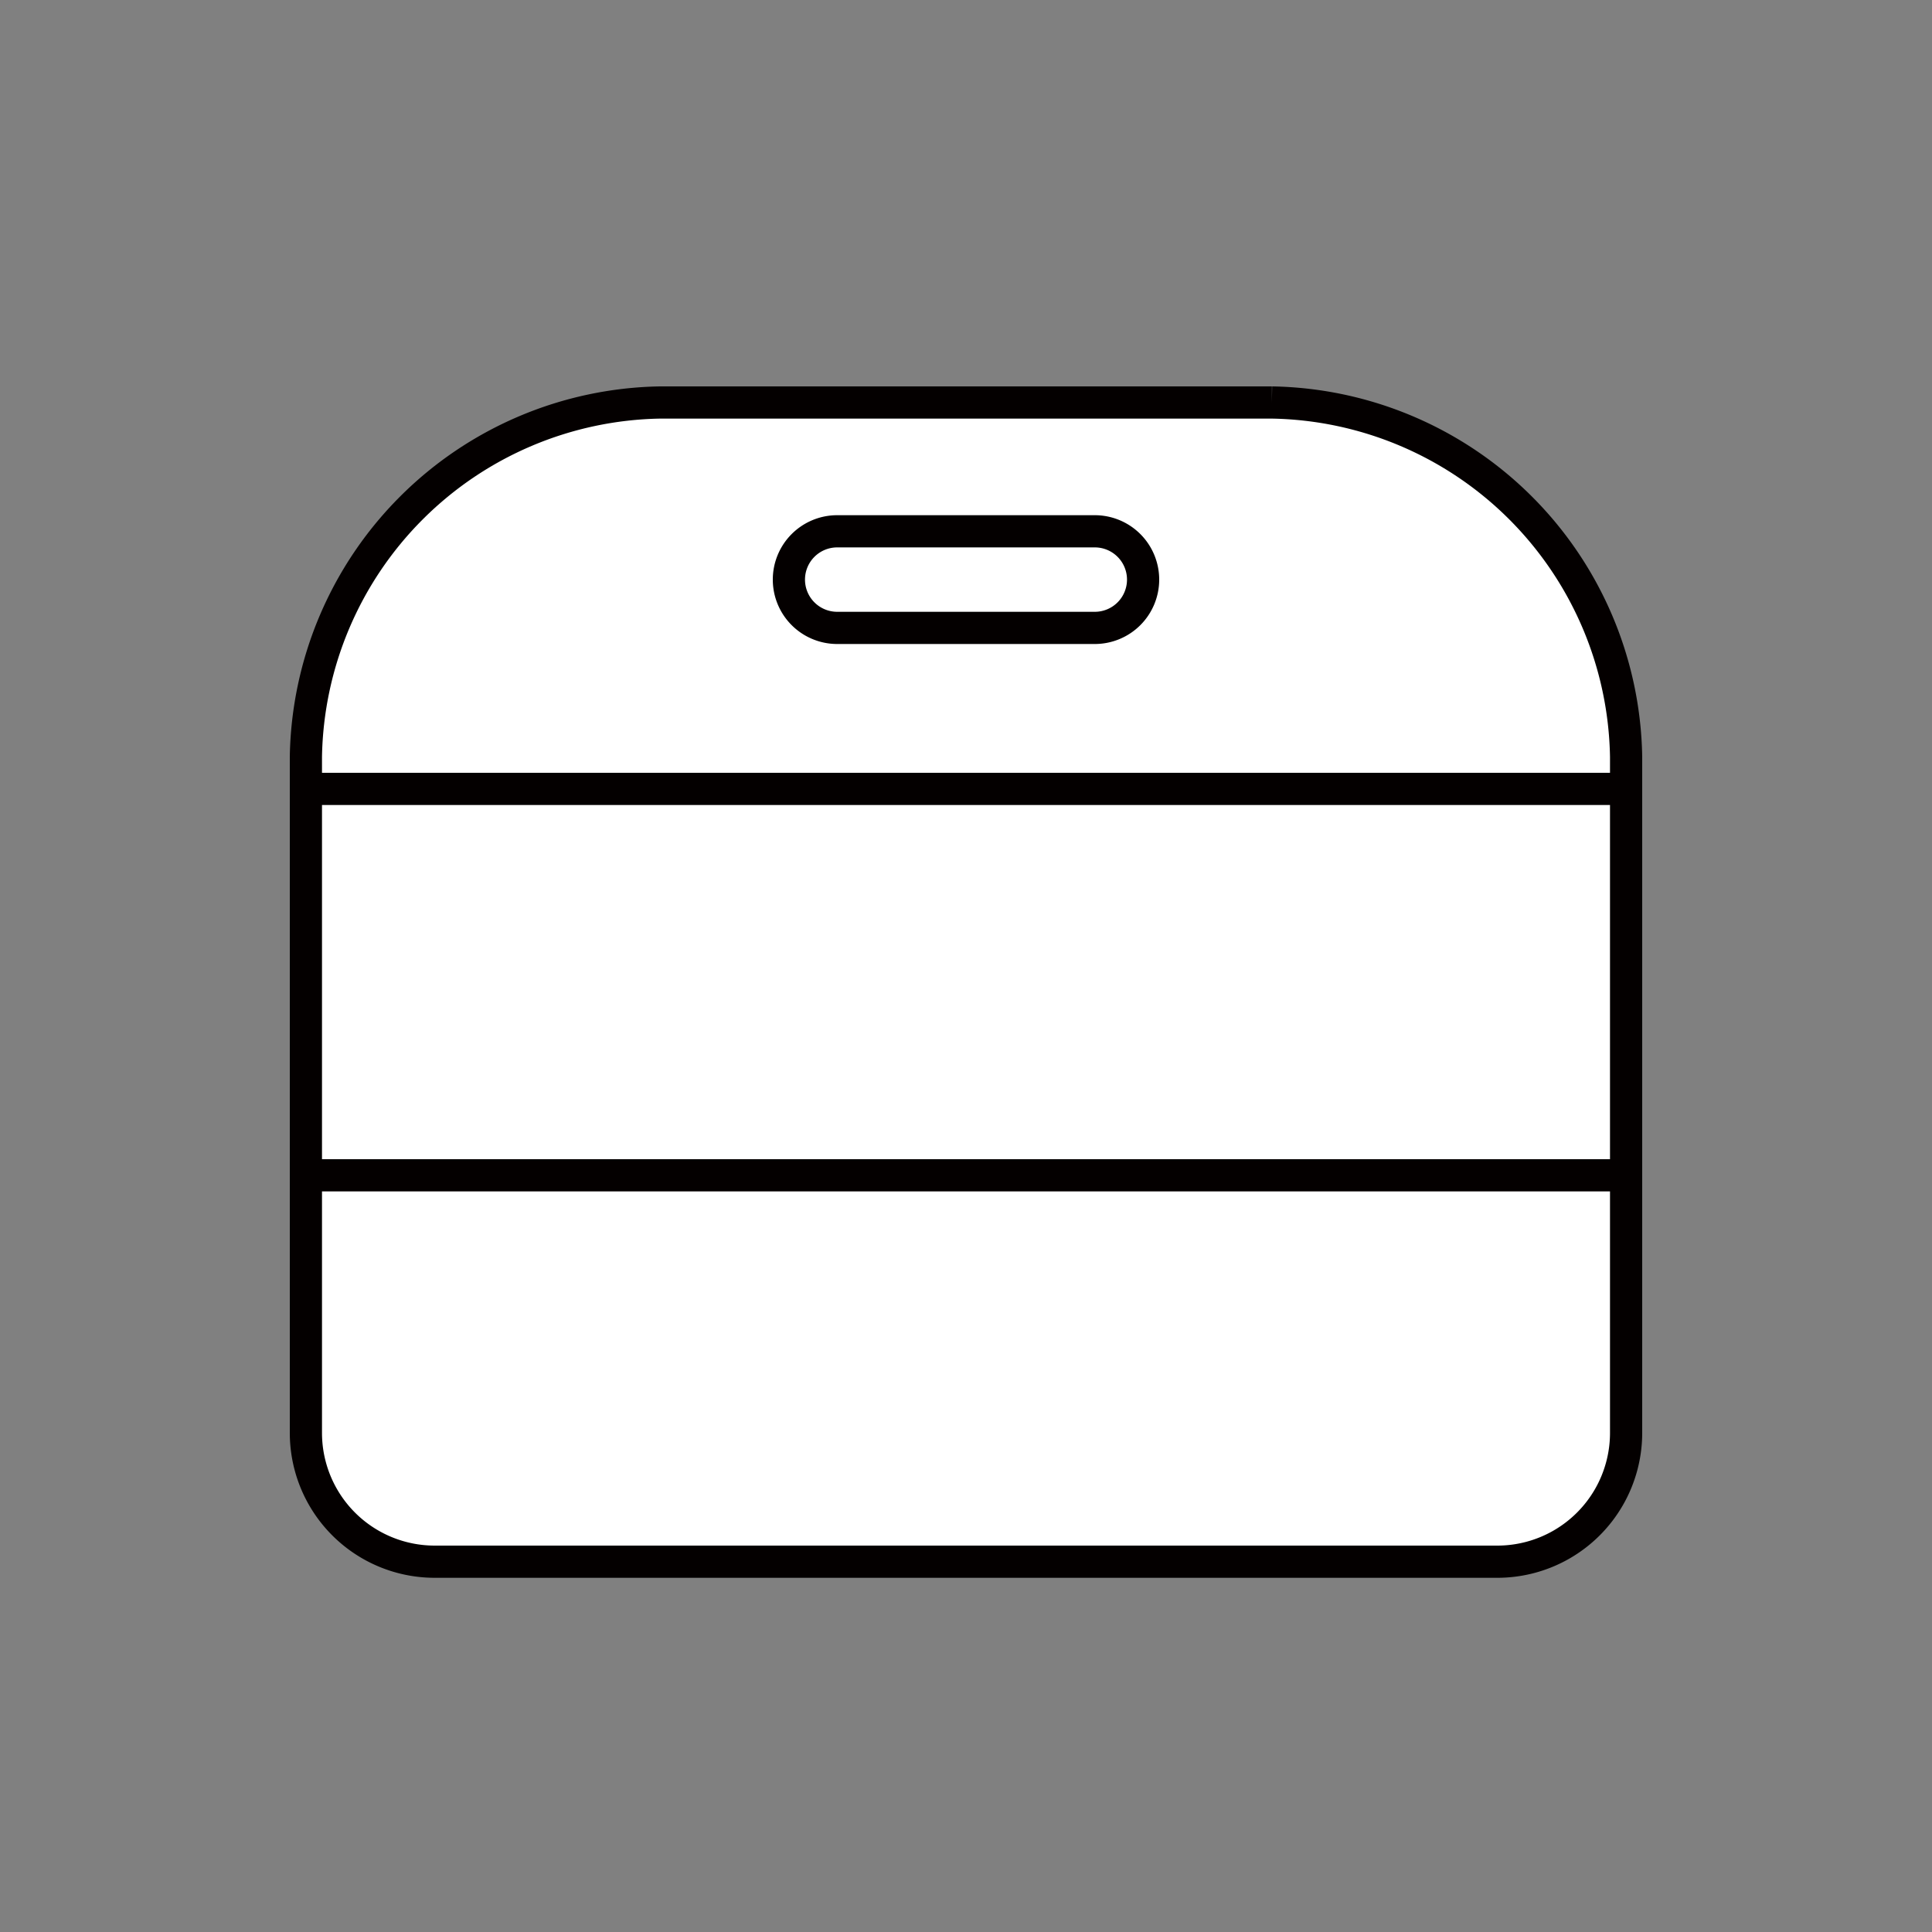
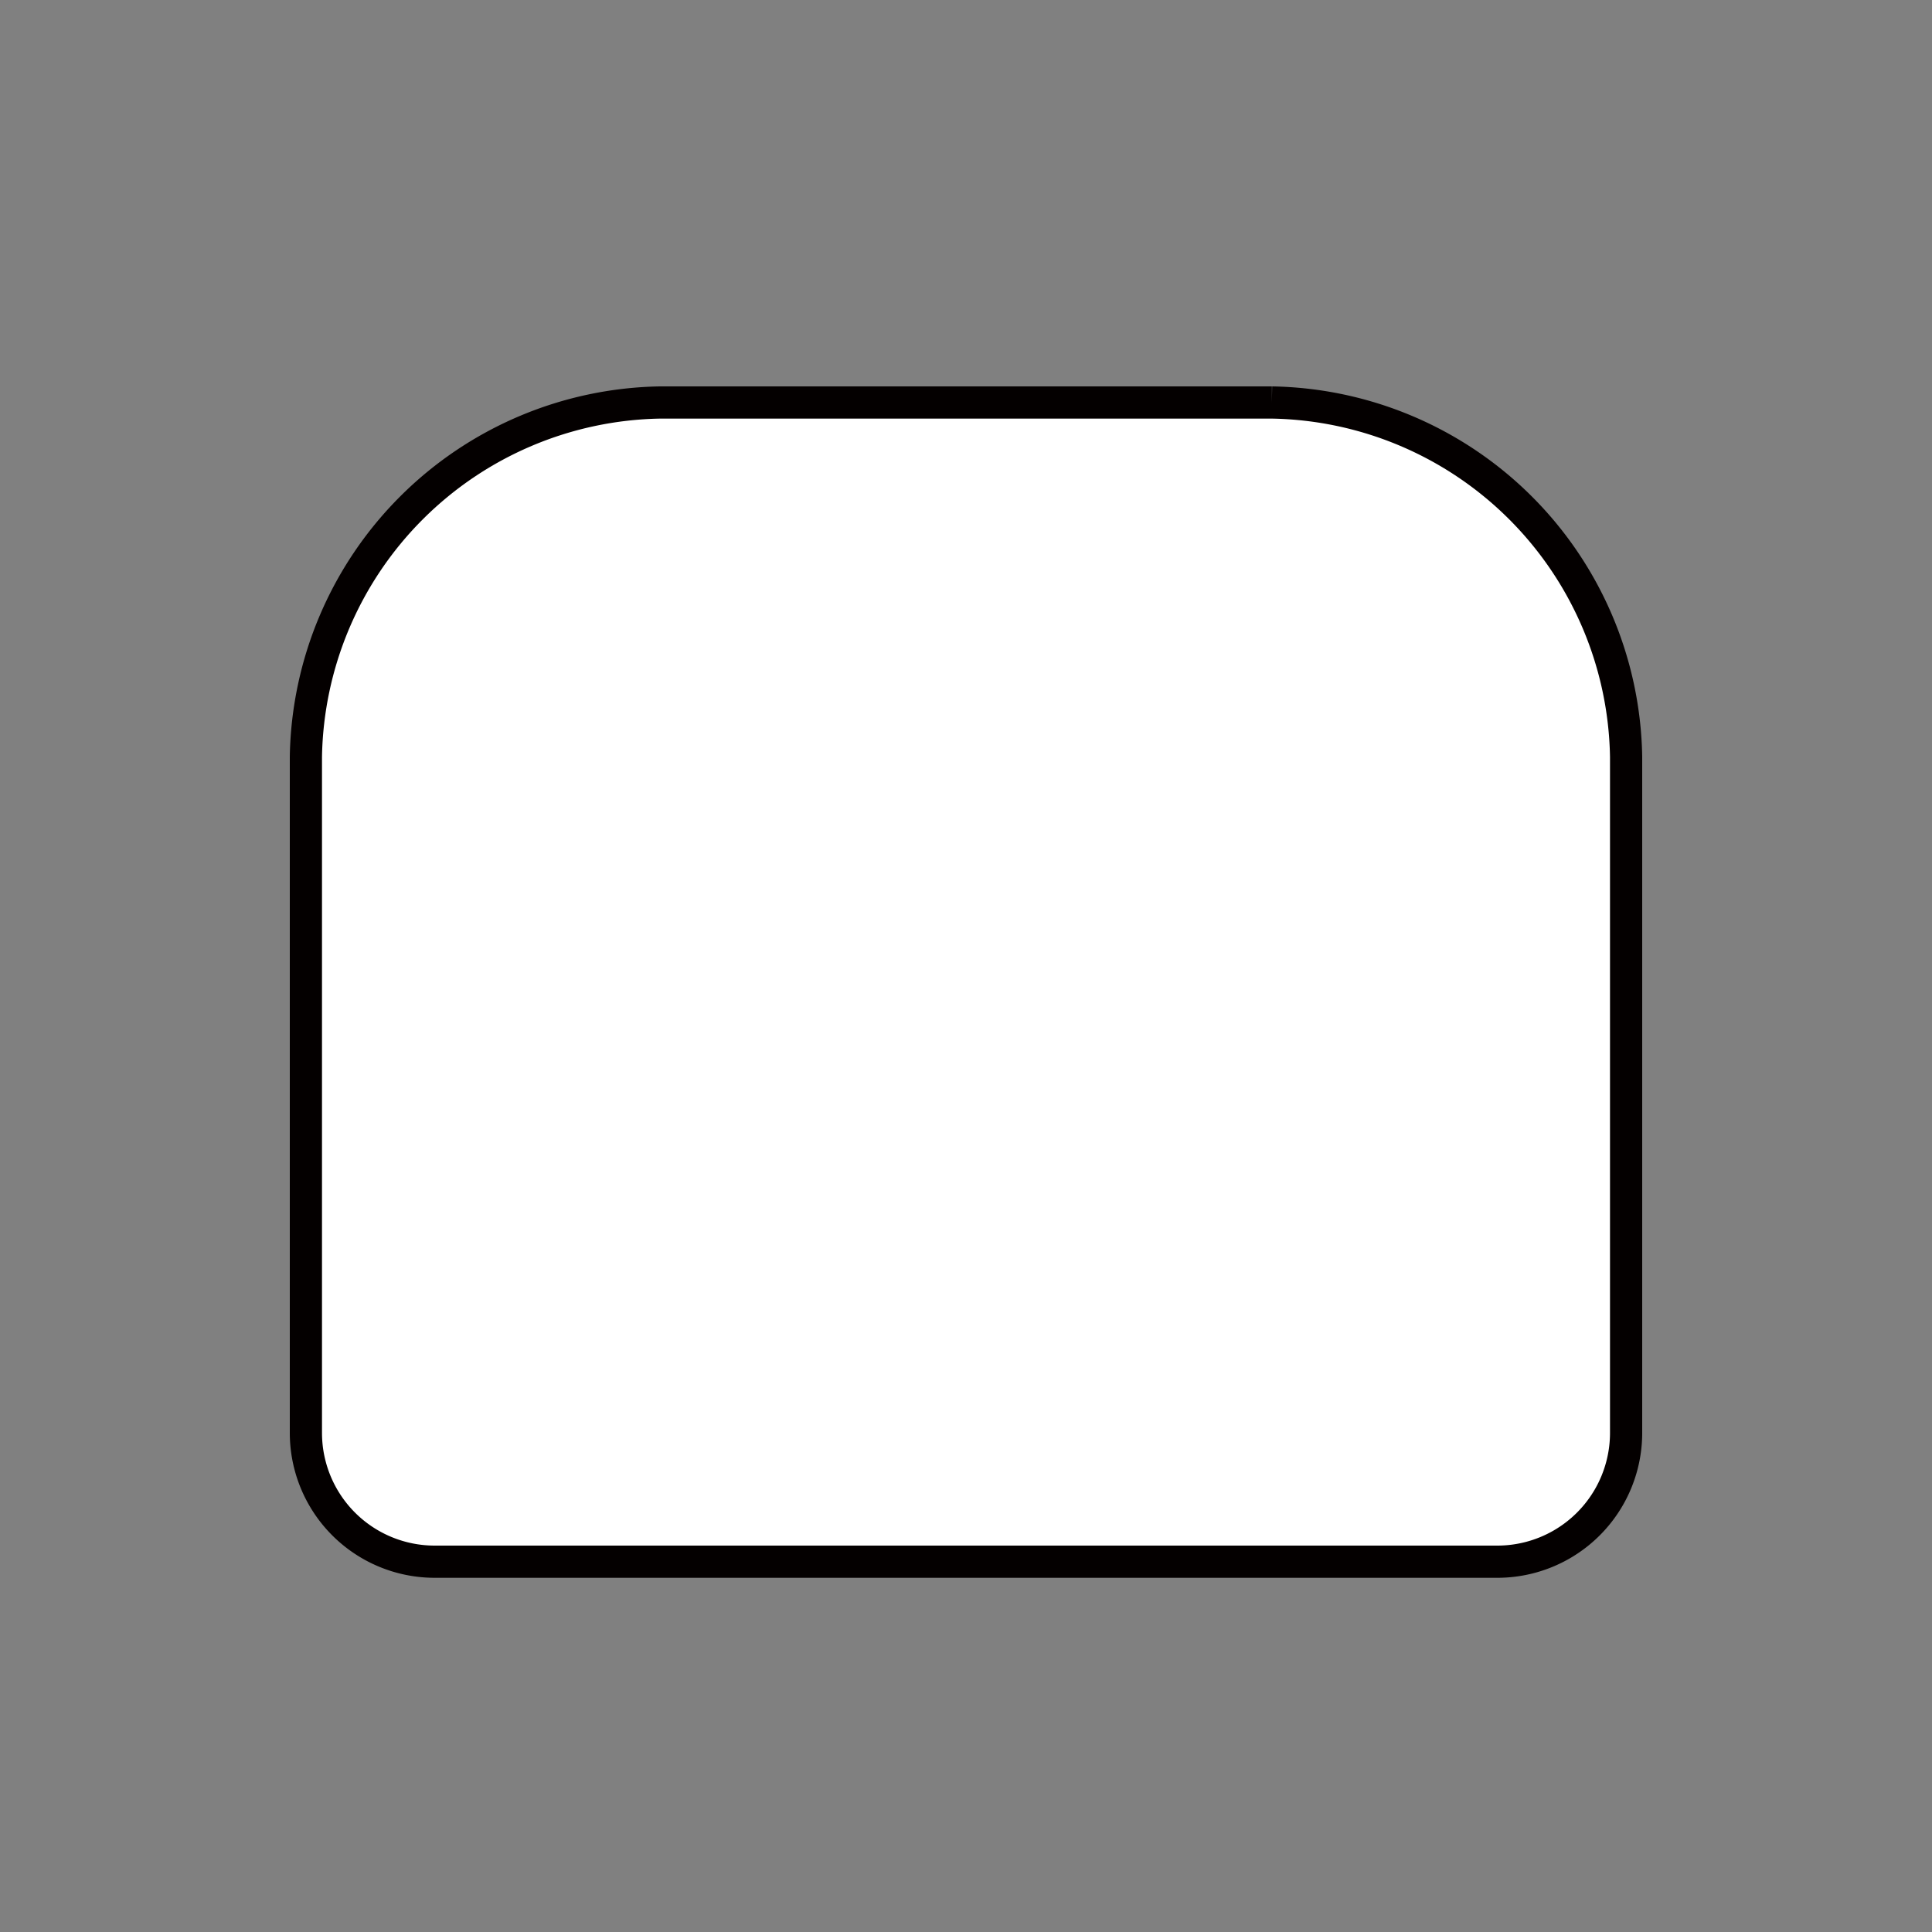
<svg xmlns="http://www.w3.org/2000/svg" width="80.013" height="80.013" viewBox="0 0 60 60">
  <rect x="0" y="0" width="60" height="60" fill="#808080" stroke="none" />
  <defs>
    <style>.d{fill:none;stroke:#040000}</style>
  </defs>
-   <path fill-opacity="0" fill="#fff" d="M0 0h60v60H0z" />
-   <path d="M20 12h20a10.8 10.8 0 0111 10.6V45c0 2.5-2.5 4-5 4H14c-2.5 0-5-1.5-5-4V23a10.8 10.8 0 0110.6-11z" fill="none" />
  <path d="M20.5 12.5h19a11.19 11.19 0 0111 11v21a4 4 0 01-4 4h-33a4 4 0 01-4-4v-21a11.19 11.19 0 0111-11z" stroke="#040000" fill="#fff" />
-   <path class="d" d="M9.5 24.5h41m-41 12h41" />
  <path d="M26 16h8a2 2 0 012 2 2 2 0 01-2 2h-8a2 2 0 01-2-2 2 2 0 012-2z" fill="#fff" />
-   <path class="d" d="M26 16.5h8a1.5 1.5 0 011.5 1.5 1.5 1.5 0 01-1.5 1.5h-8a1.5 1.5 0 01-1.5-1.5 1.5 1.5 0 011.5-1.5z" />
</svg>